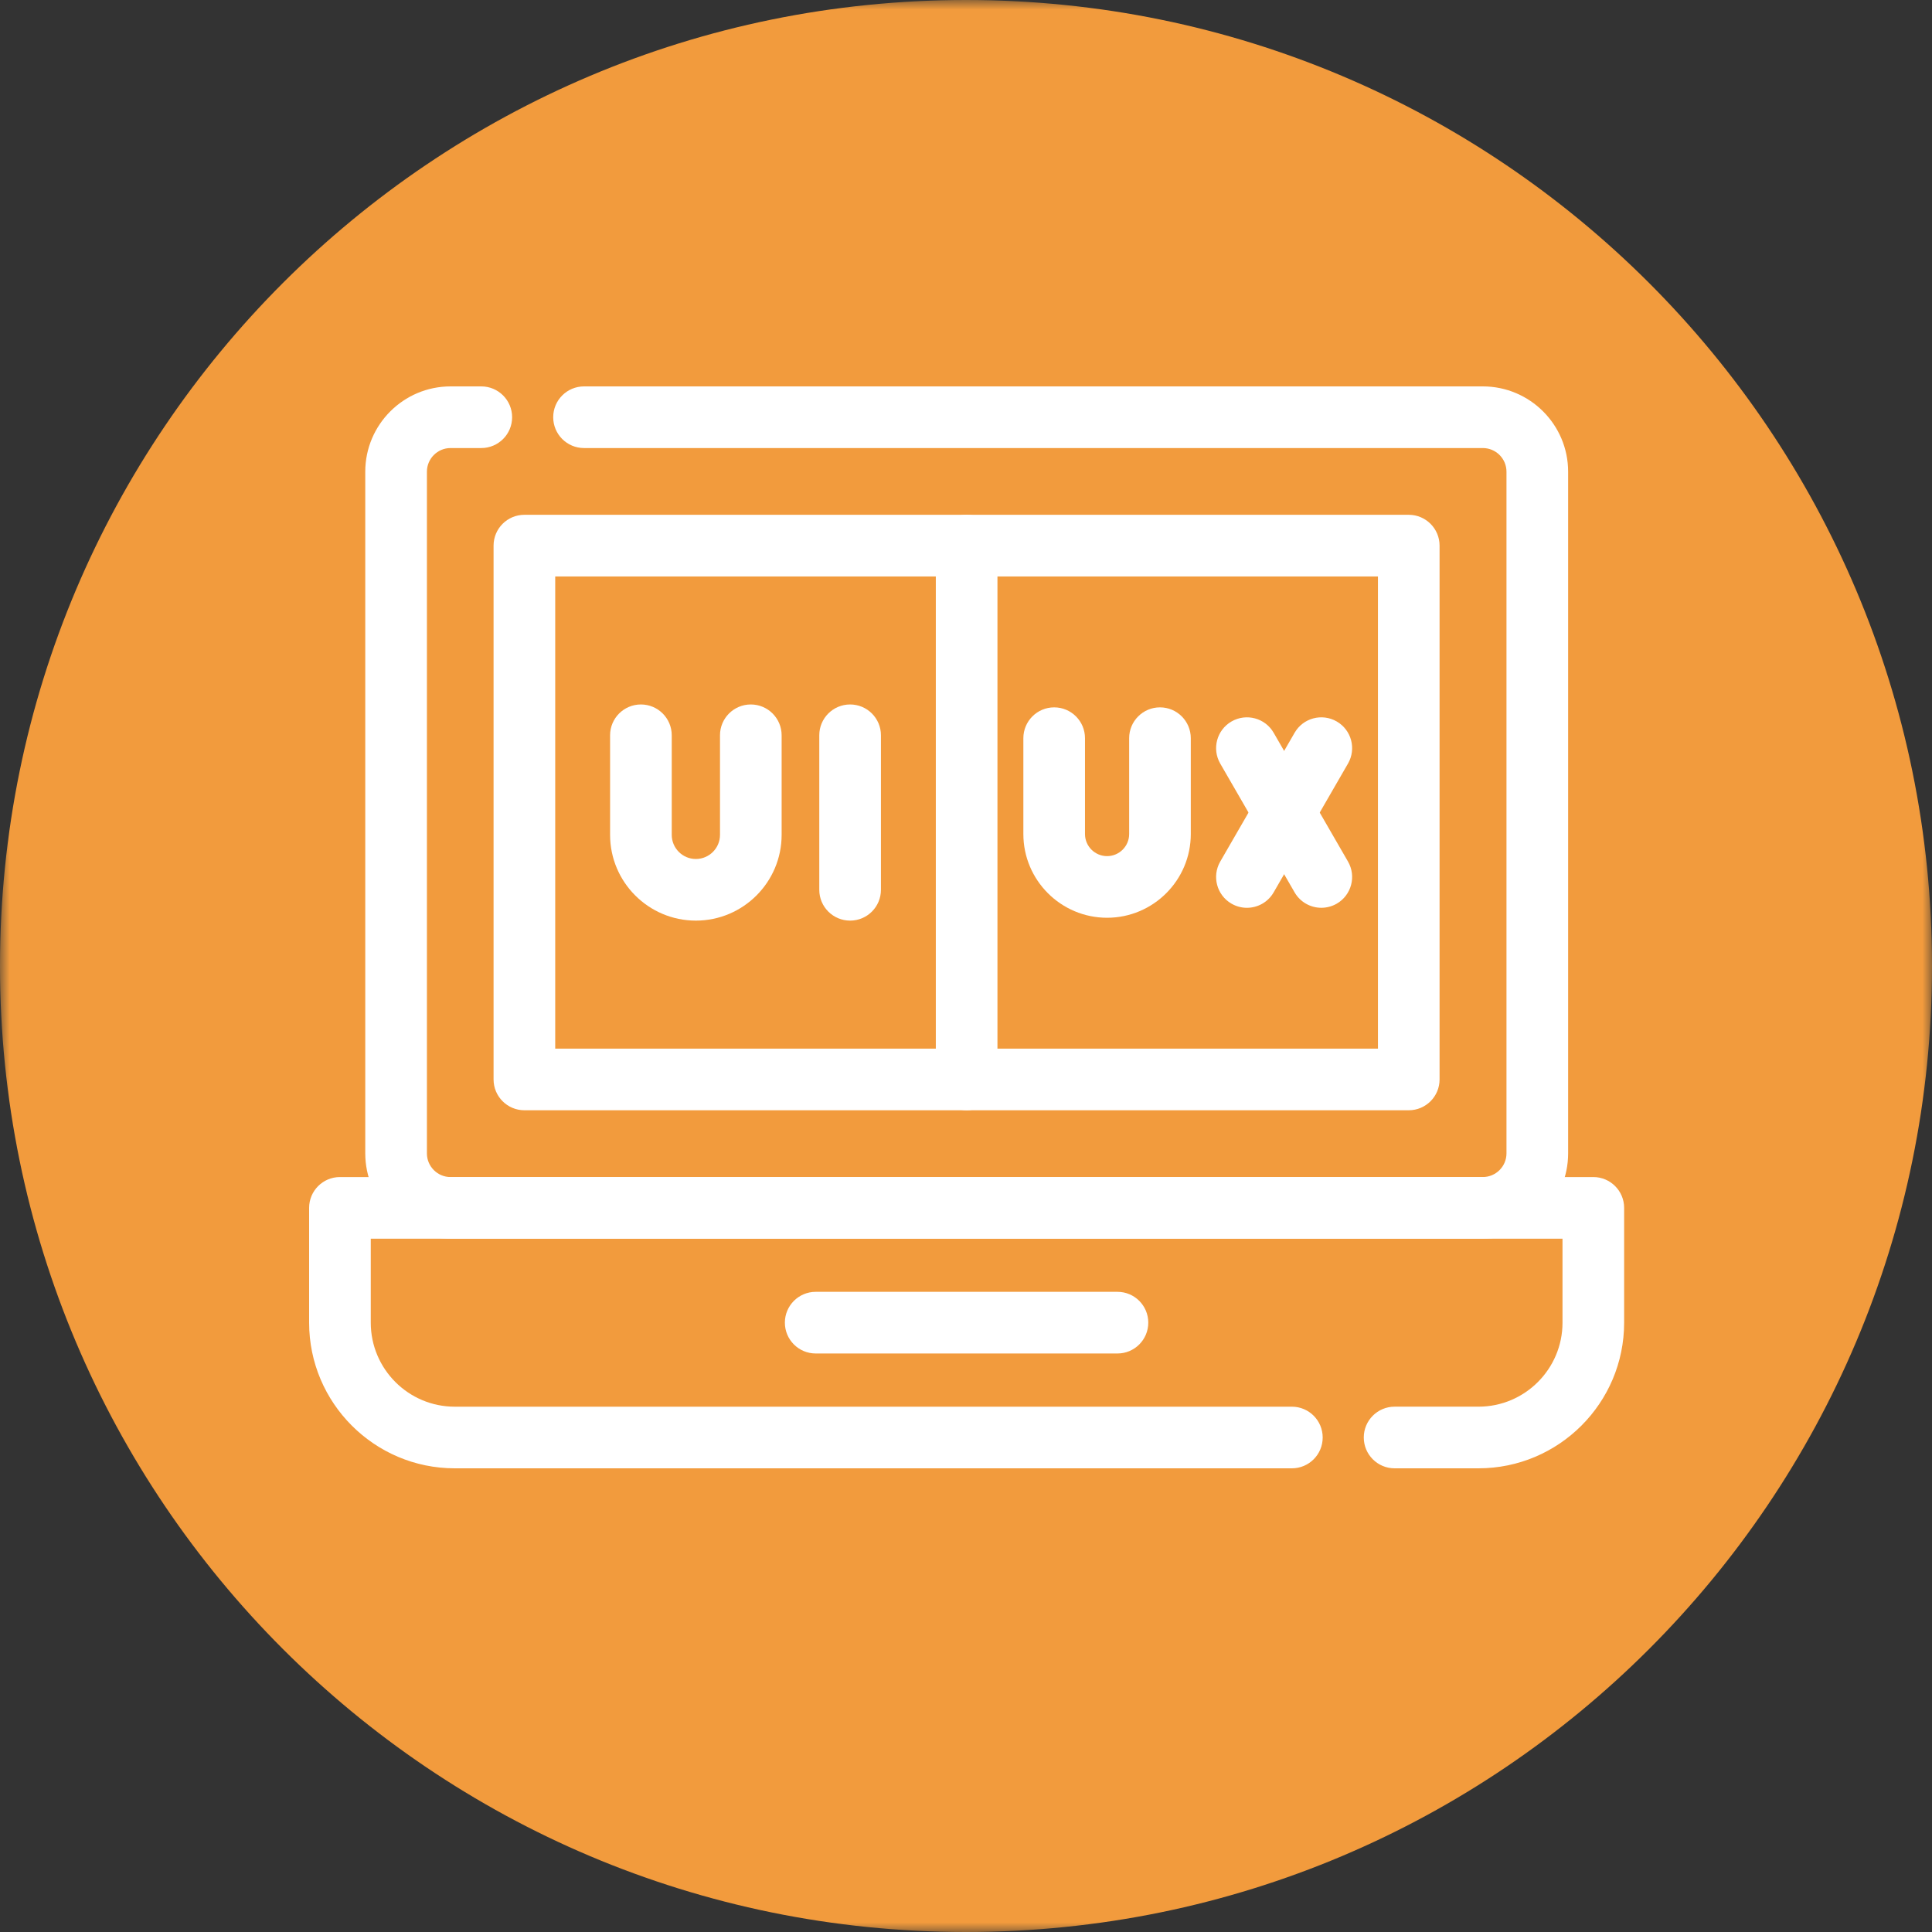
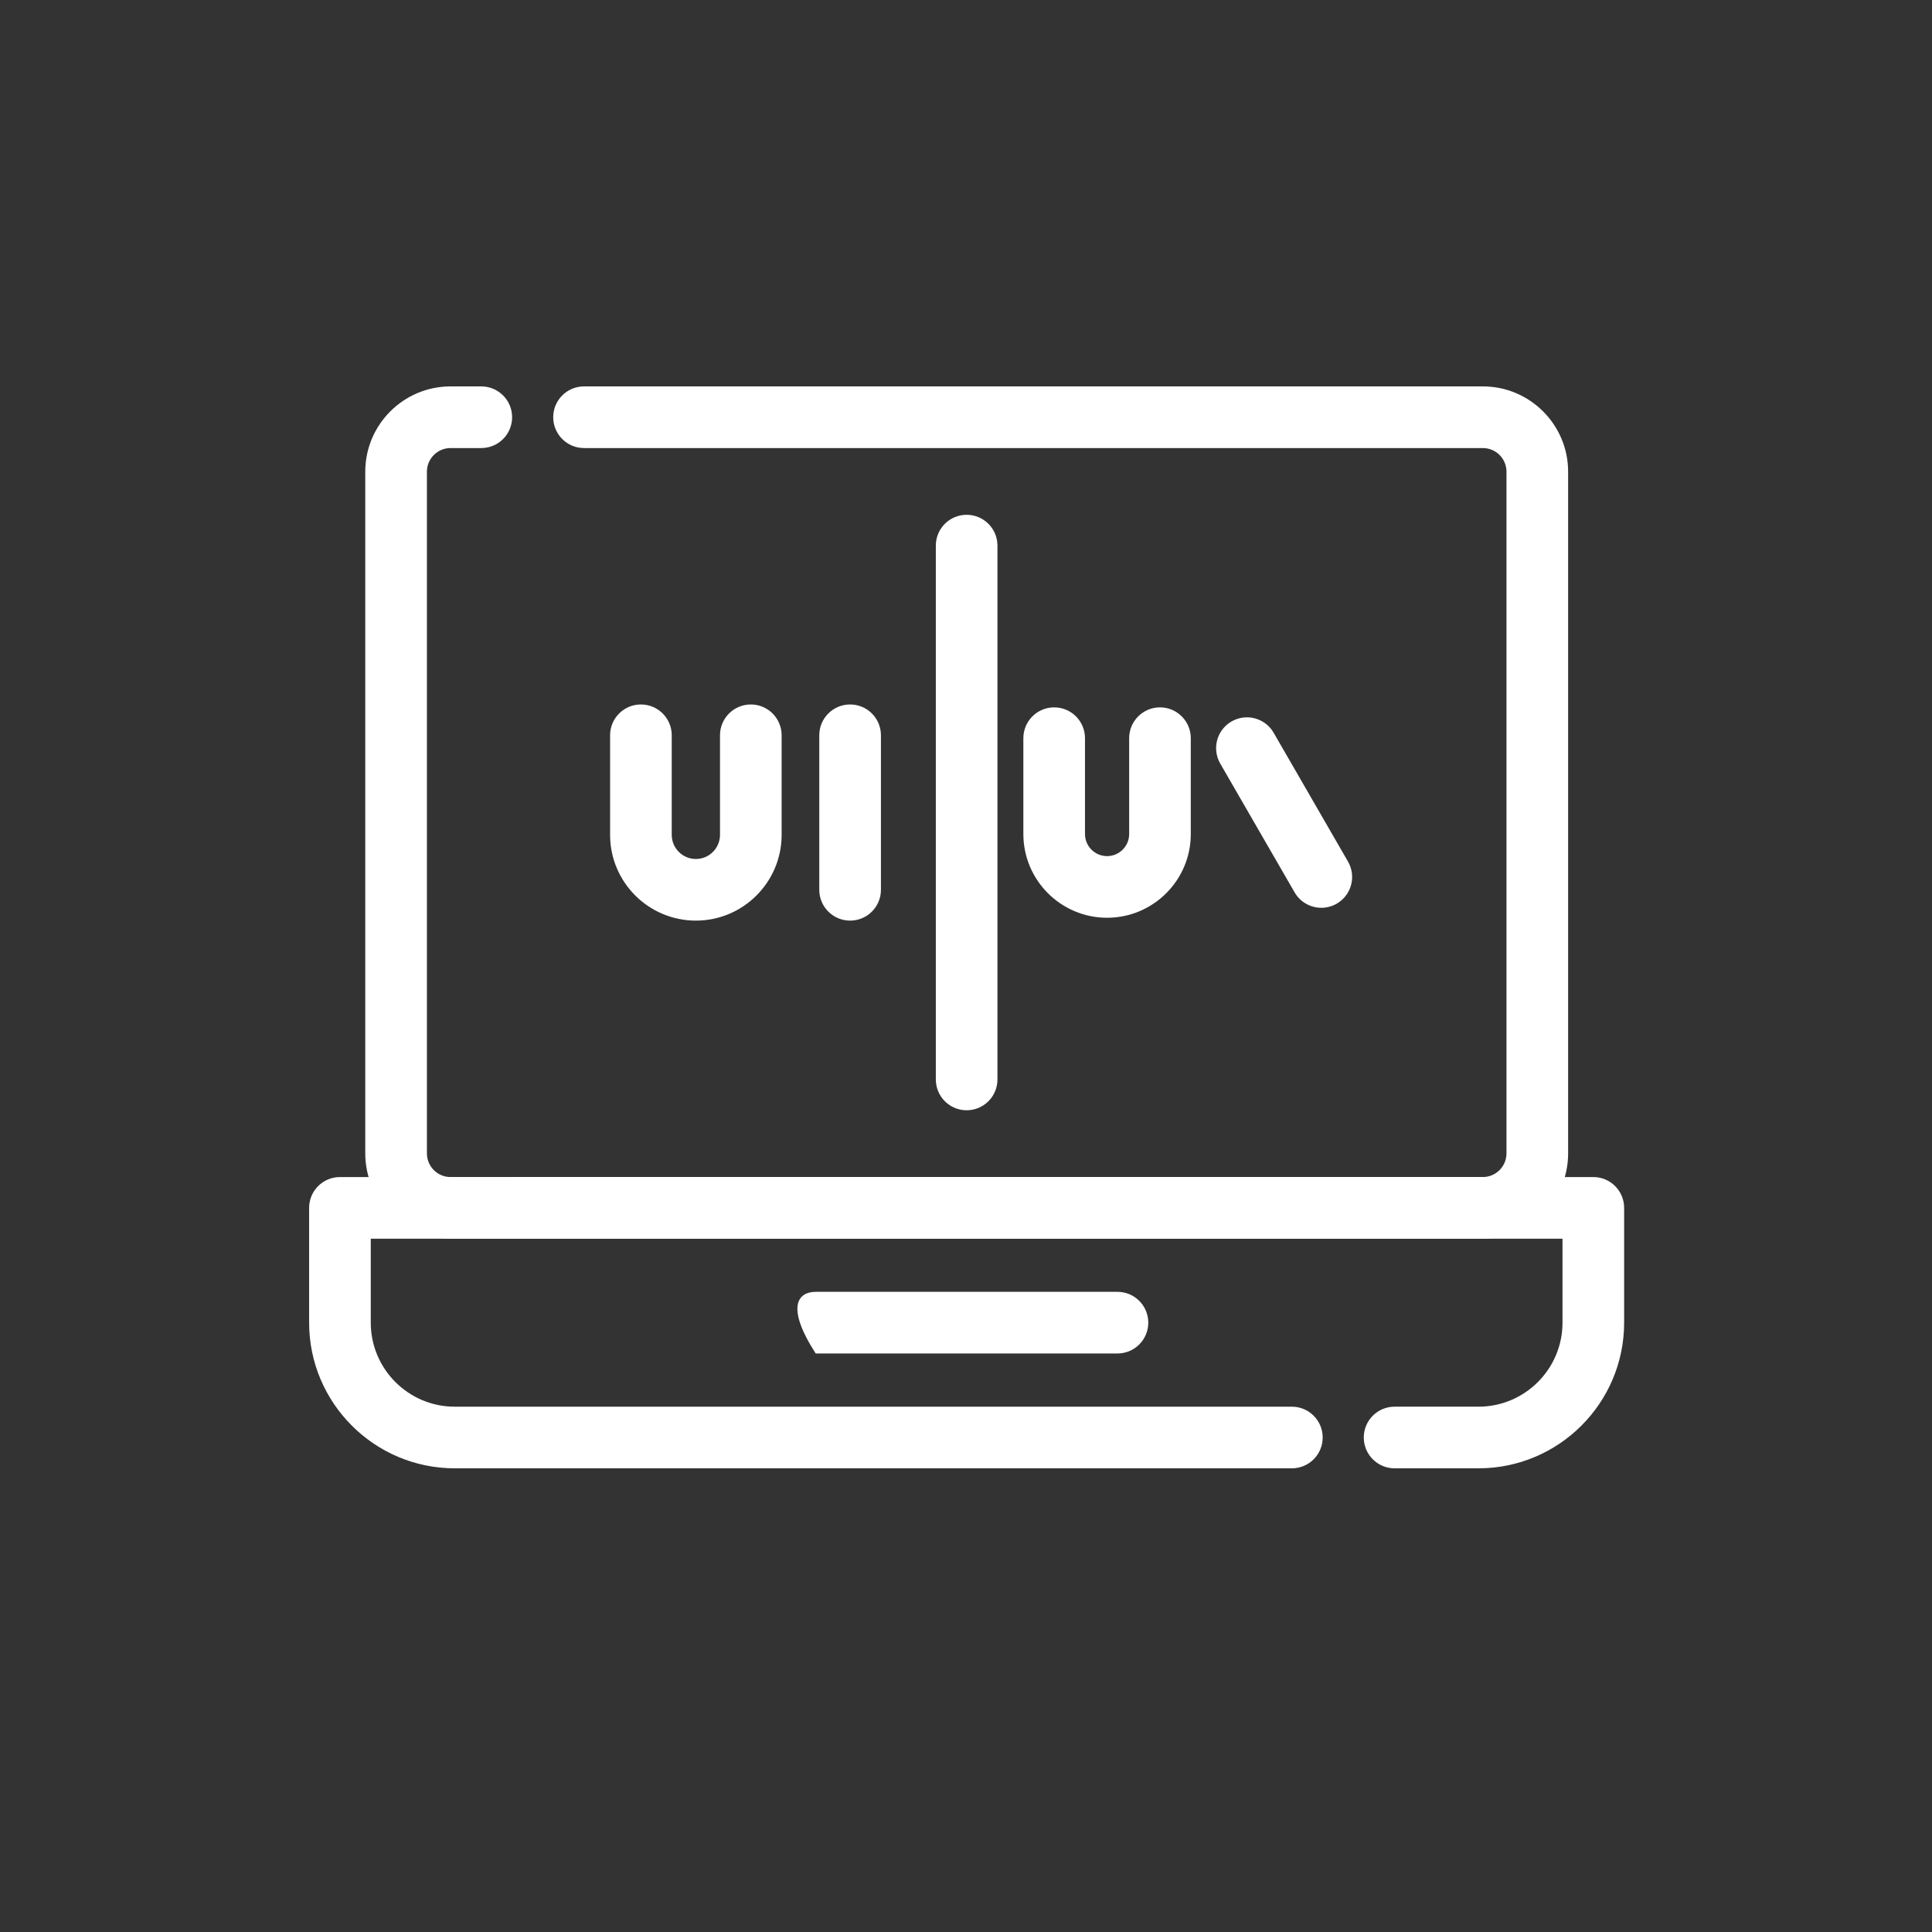
<svg xmlns="http://www.w3.org/2000/svg" width="100" height="100" viewBox="0 0 100 100" fill="none">
  <rect x="0" y="0" width="100" height="100" fill="#333333" stroke="none" />
  <g clip-path="url(#clip0_1204_3347)">
    <mask id="mask0_1204_3347" style="mask-type:luminance" maskUnits="userSpaceOnUse" x="0" y="0" width="100" height="100">
-       <path d="M100 0H0V100H100V0Z" fill="white" />
-     </mask>
+       </mask>
    <g mask="url(#mask0_1204_3347)">
      <path d="M50 100C77.614 100 100 77.614 100 50C100 22.386 77.614 0 50 0C22.386 0 0 22.386 0 50C0 77.614 22.386 100 50 100Z" fill="#F29B3D" />
    </g>
    <path fill-rule="evenodd" clip-rule="evenodd" d="M57.302 47.503C54.913 47.503 52.969 45.56 52.969 43.17V38.209C52.969 37.327 53.683 36.613 54.564 36.613C55.445 36.613 56.159 37.327 56.159 38.209V43.17C56.159 43.8 56.672 44.313 57.302 44.313C57.932 44.313 58.445 43.8 58.445 43.17V38.209C58.445 37.327 59.159 36.613 60.04 36.613C60.921 36.613 61.635 37.327 61.635 38.209V43.17C61.636 45.559 59.691 47.503 57.302 47.503Z" fill="white" />
-     <path fill-rule="evenodd" clip-rule="evenodd" d="M64.54 46.988C64.269 46.988 63.995 46.919 63.743 46.774C62.98 46.334 62.719 45.358 63.159 44.595L67.009 37.927C67.449 37.164 68.424 36.902 69.189 37.343C69.951 37.783 70.213 38.759 69.772 39.522L65.923 46.19C65.628 46.702 65.091 46.988 64.54 46.988Z" fill="white" />
    <path fill-rule="evenodd" clip-rule="evenodd" d="M68.392 46.987C67.841 46.987 67.305 46.701 67.009 46.19L63.159 39.522C62.719 38.759 62.98 37.783 63.743 37.343C64.508 36.902 65.483 37.164 65.923 37.926L69.772 44.594C70.213 45.357 69.951 46.333 69.189 46.774C68.937 46.918 68.662 46.987 68.392 46.987Z" fill="white" />
    <path fill-rule="evenodd" clip-rule="evenodd" d="M76.751 64.114H23.32C20.886 64.114 18.906 62.134 18.906 59.7V24.414C18.906 21.98 20.887 20 23.32 20L24.911 20C25.793 20 26.507 20.714 26.507 21.596C26.507 22.477 25.793 23.191 24.911 23.191H23.32C22.646 23.191 22.097 23.74 22.097 24.415V59.7C22.097 60.375 22.646 60.924 23.32 60.924L76.75 60.923C77.426 60.923 77.975 60.374 77.975 59.7V24.414C77.975 23.739 77.426 23.191 76.75 23.191L30.229 23.191C29.348 23.191 28.634 22.477 28.634 21.596C28.634 20.714 29.348 20 30.229 20H76.751C79.186 20 81.166 21.981 81.166 24.415V59.7C81.166 62.134 79.185 64.114 76.751 64.114Z" fill="white" />
-     <path fill-rule="evenodd" clip-rule="evenodd" d="M72.917 57.467H27.142C26.261 57.467 25.547 56.753 25.547 55.871V28.242C25.547 27.361 26.261 26.646 27.142 26.646H72.917C73.798 26.646 74.512 27.361 74.512 28.242V55.872C74.512 56.753 73.798 57.467 72.917 57.467ZM28.738 54.277H71.322V29.837H28.738V54.277Z" fill="white" />
    <path fill-rule="evenodd" clip-rule="evenodd" d="M76.527 76H72.184C71.303 76 70.589 75.286 70.589 74.404C70.589 73.523 71.303 72.809 72.184 72.809H76.527C78.924 72.809 80.875 70.859 80.875 68.462V64.114H19.191V68.462C19.191 70.859 21.141 72.81 23.538 72.81H66.867C67.749 72.81 68.462 73.524 68.462 74.405C68.462 75.286 67.749 76 66.867 76H23.538C19.382 76 16 72.618 16 68.462V62.519C16 61.638 16.715 60.924 17.595 60.924H82.47C83.351 60.924 84.065 61.638 84.065 62.519V68.462C84.065 72.619 80.683 76 76.527 76Z" fill="white" />
    <path fill-rule="evenodd" clip-rule="evenodd" d="M50.033 57.467C49.151 57.467 48.438 56.753 48.438 55.871V28.242C48.438 27.36 49.151 26.646 50.033 26.646C50.913 26.646 51.628 27.36 51.628 28.242V55.872C51.628 56.753 50.913 57.467 50.033 57.467Z" fill="white" />
    <path fill-rule="evenodd" clip-rule="evenodd" d="M36.018 47.651C33.57 47.651 31.578 45.66 31.578 43.212V38.058C31.578 37.177 32.293 36.463 33.173 36.463C34.055 36.463 34.769 37.177 34.769 38.058V43.212C34.769 43.901 35.329 44.461 36.018 44.461C36.707 44.461 37.267 43.9 37.267 43.212V38.058C37.267 37.177 37.981 36.463 38.862 36.463C39.743 36.463 40.457 37.177 40.457 38.058V43.212C40.457 45.659 38.466 47.651 36.018 47.651Z" fill="white" />
    <path fill-rule="evenodd" clip-rule="evenodd" d="M44.002 47.651C43.12 47.651 42.406 46.938 42.406 46.056V38.058C42.406 37.177 43.12 36.463 44.002 36.463C44.883 36.463 45.597 37.177 45.597 38.058V46.056C45.597 46.937 44.883 47.651 44.002 47.651Z" fill="white" />
-     <path fill-rule="evenodd" clip-rule="evenodd" d="M57.84 70.056H42.22C41.339 70.056 40.625 69.342 40.625 68.46C40.625 67.579 41.339 66.865 42.22 66.865H57.84C58.721 66.865 59.435 67.579 59.435 68.46C59.435 69.342 58.721 70.056 57.84 70.056Z" fill="white" />
+     <path fill-rule="evenodd" clip-rule="evenodd" d="M57.84 70.056H42.22C40.625 67.579 41.339 66.865 42.22 66.865H57.84C58.721 66.865 59.435 67.579 59.435 68.46C59.435 69.342 58.721 70.056 57.84 70.056Z" fill="white" />
  </g>
  <defs>
    <clipPath id="clip0_1204_3347">
      <rect width="100" height="100" fill="white" />
    </clipPath>
  </defs>
</svg>